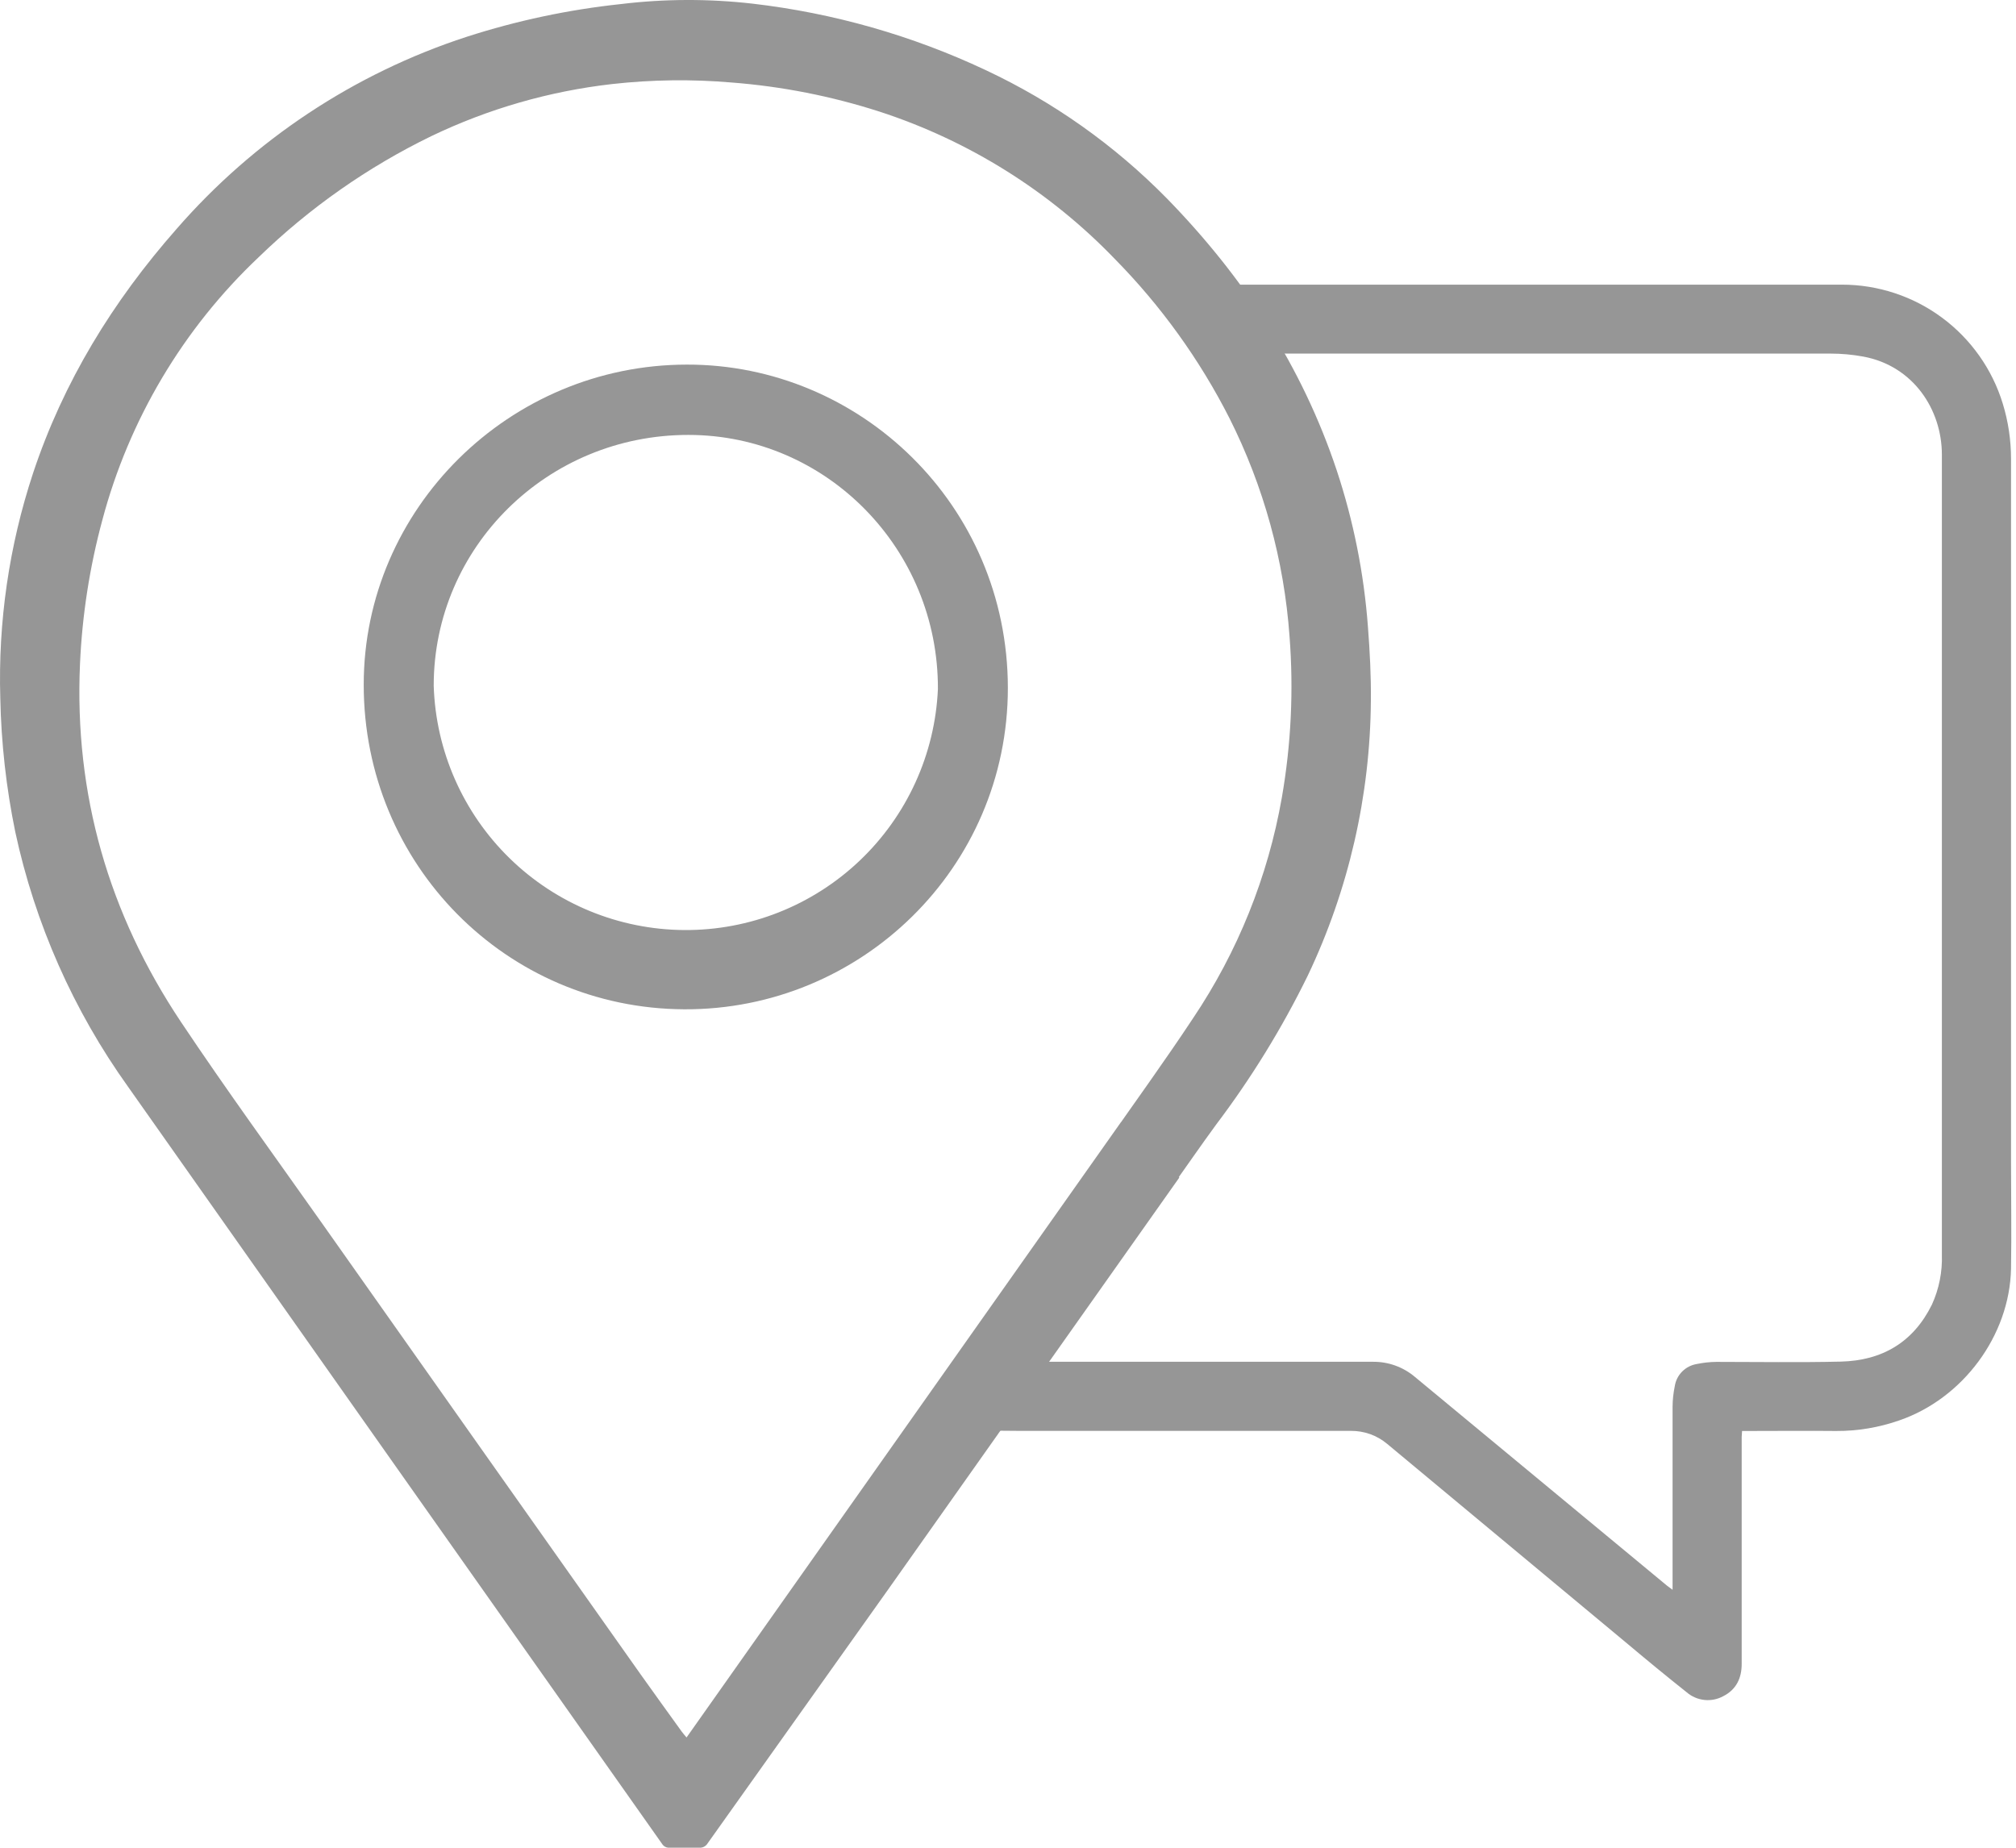
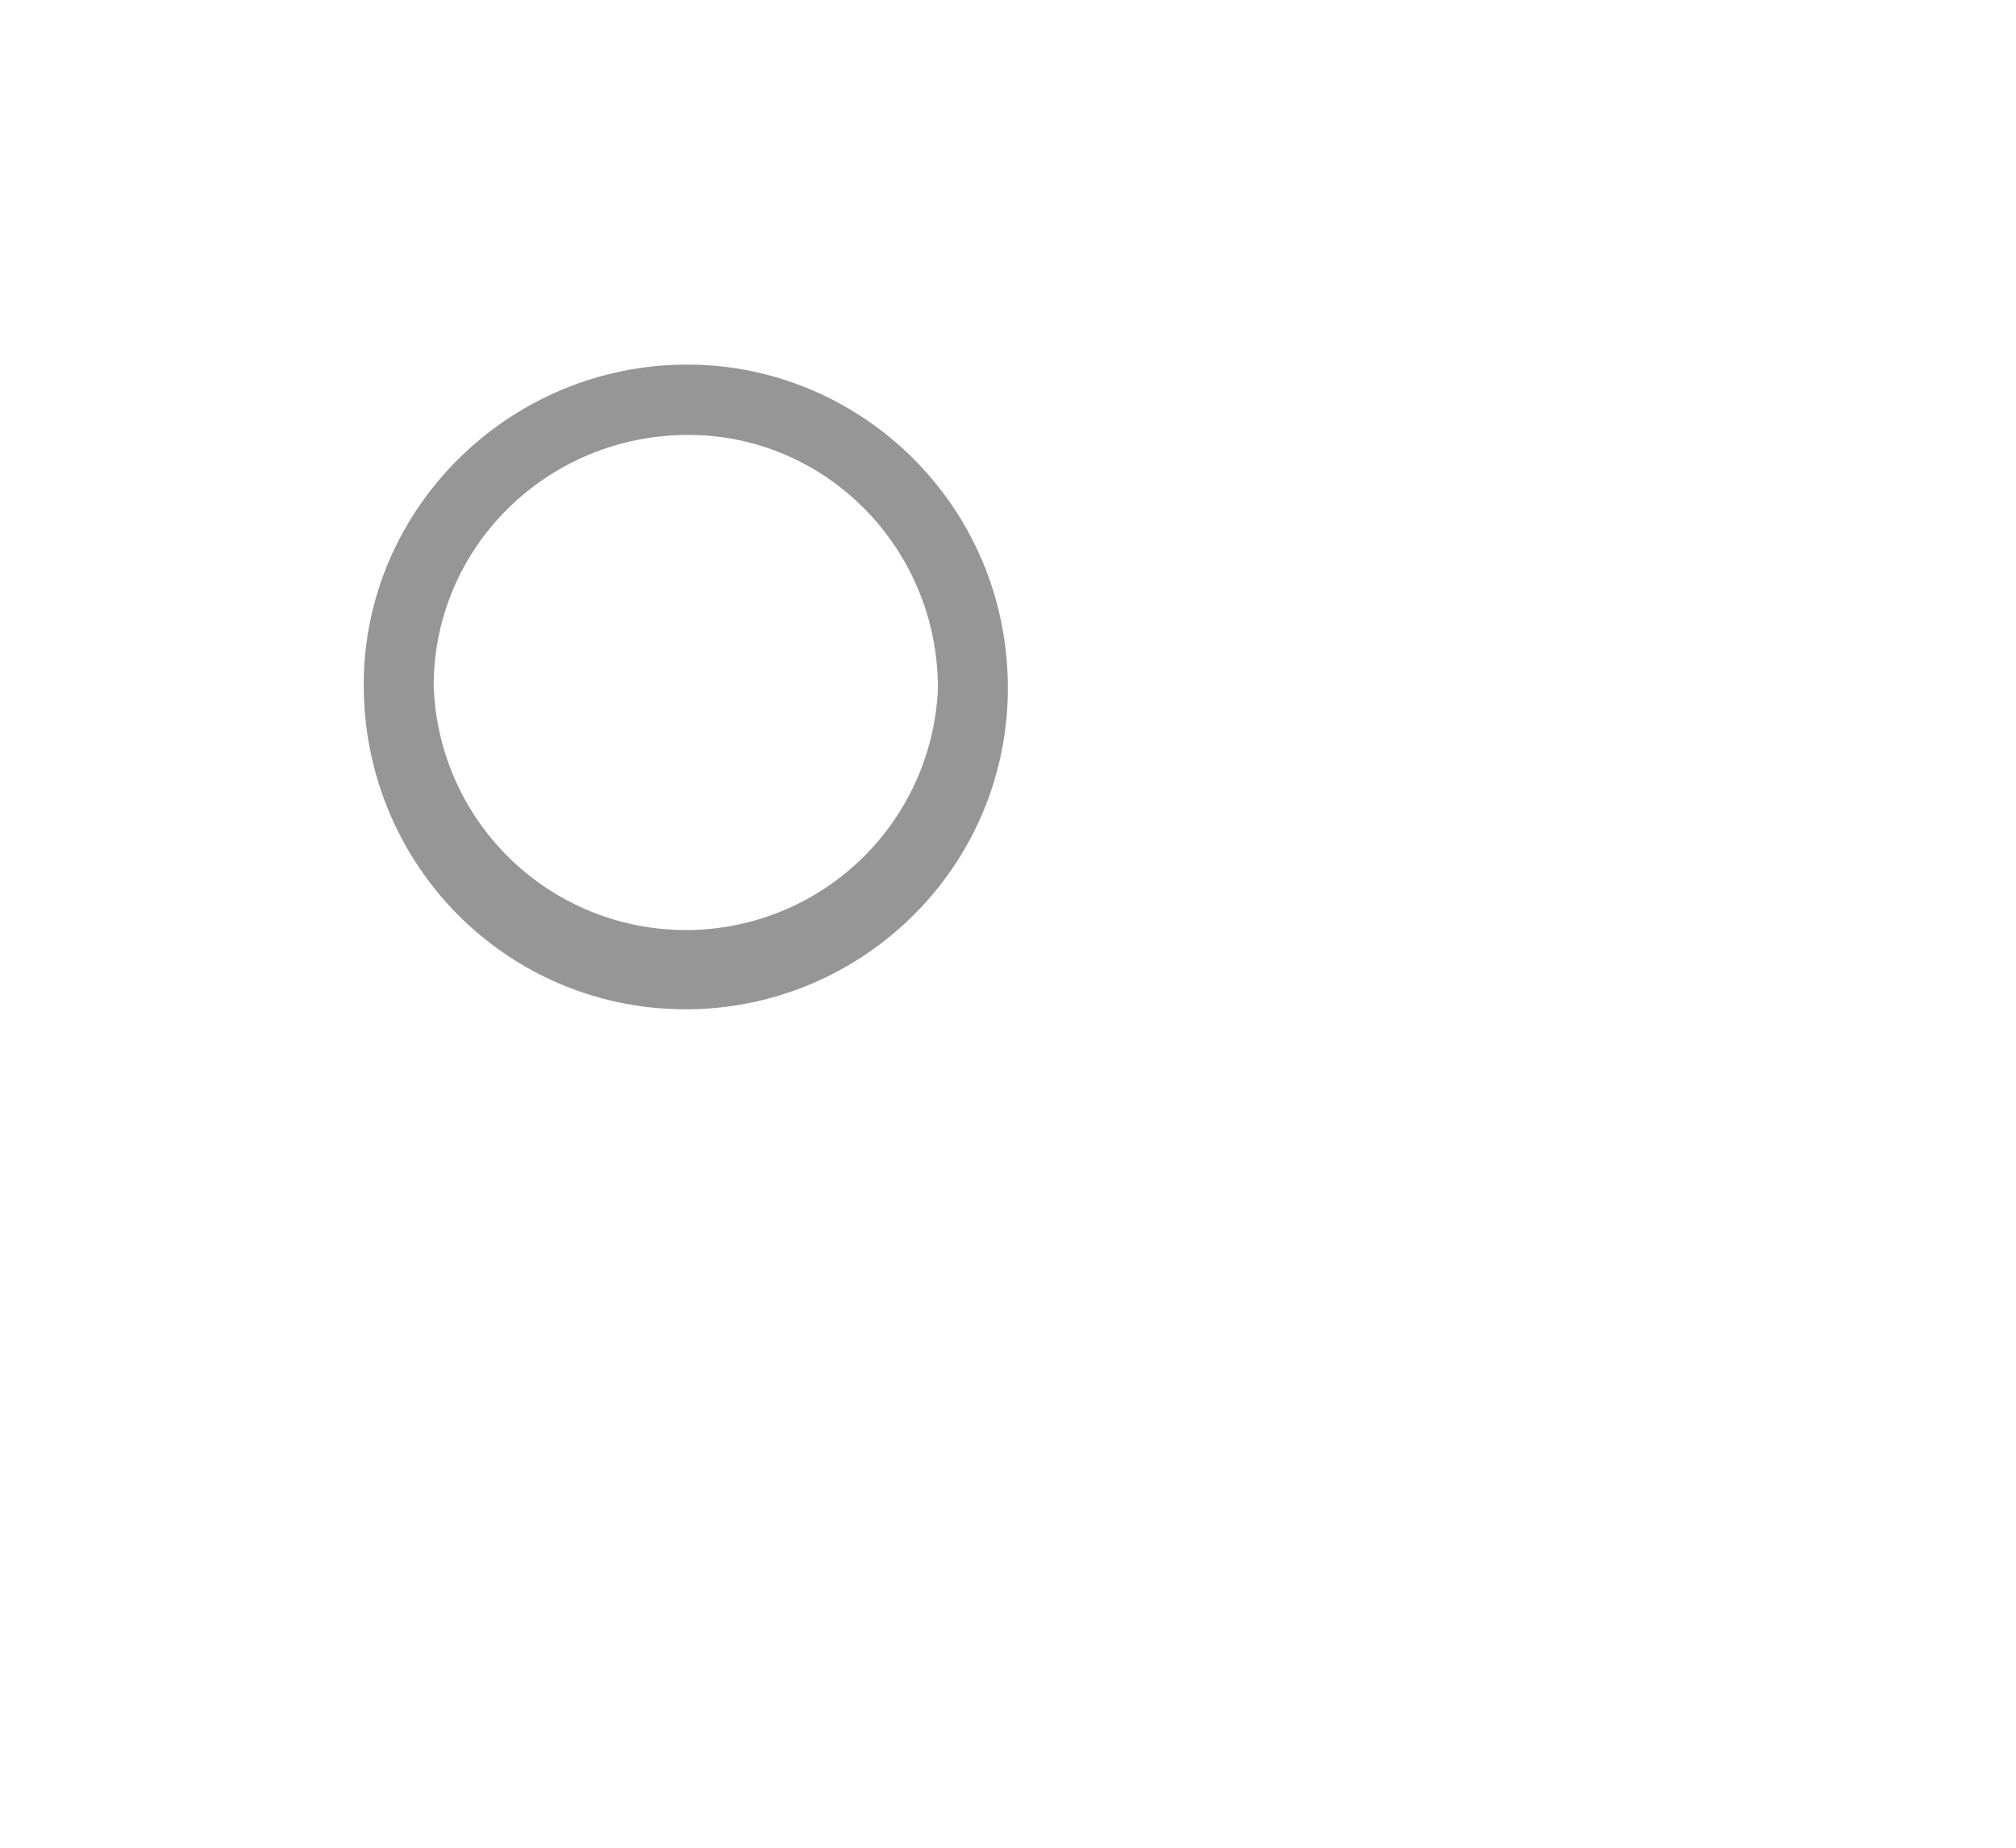
<svg xmlns="http://www.w3.org/2000/svg" width="60" height="55" viewBox="0 0 60 55" fill="none">
-   <path d="M34.783 35.456L32.76 34.277C32.799 34.216 32.831 34.163 32.865 34.114C33.748 32.847 34.657 31.596 35.507 30.31C36.837 28.331 37.737 26.095 38.149 23.747C38.426 22.161 38.503 20.547 38.379 18.941C38.217 16.68 37.609 14.473 36.591 12.448C35.703 10.701 34.551 9.101 33.176 7.705C31.236 5.691 28.831 4.186 26.172 3.321C24.745 2.862 23.269 2.571 21.775 2.456C20.59 2.354 19.399 2.37 18.217 2.502C16.35 2.715 14.531 3.239 12.837 4.052C10.944 4.972 9.211 6.188 7.701 7.653C5.45 9.781 3.838 12.494 3.044 15.487C2.667 16.884 2.445 18.318 2.381 19.763C2.208 23.644 3.235 27.195 5.38 30.411C6.739 32.447 8.182 34.426 9.596 36.429C12.748 40.897 15.902 45.363 19.059 49.829C19.467 50.405 19.883 50.977 20.294 51.549C20.328 51.595 20.367 51.64 20.433 51.718L33.365 33.398L35.099 35.051L26.414 47.34C24.628 49.849 22.844 52.358 21.062 54.867C21.036 54.911 20.999 54.946 20.954 54.97C20.909 54.993 20.858 55.003 20.807 54.999C20.501 54.999 20.194 54.999 19.887 54.999C19.855 54.996 19.824 54.987 19.796 54.972C19.768 54.957 19.743 54.936 19.723 54.911C14.417 47.392 9.113 39.872 3.813 32.351C2.185 30.078 1.042 27.494 0.454 24.761C0.185 23.451 0.036 22.12 0.009 20.784C-0.059 18.513 0.27 16.248 0.982 14.09C1.886 11.365 3.358 8.97 5.248 6.823C7.556 4.166 10.543 2.186 13.89 1.095C15.382 0.614 16.919 0.287 18.478 0.121C19.784 -0.037 21.103 -0.04 22.409 0.11C24.808 0.39 27.147 1.056 29.332 2.085C31.344 3.027 33.172 4.322 34.729 5.907C37.002 8.236 38.751 10.9 39.785 14.005C40.283 15.51 40.594 17.071 40.712 18.652C40.768 19.385 40.808 20.12 40.8 20.853C40.78 23.685 40.14 26.479 38.924 29.036C38.158 30.601 37.243 32.088 36.193 33.477C35.759 34.07 35.342 34.676 34.916 35.275L34.783 35.456Z" fill="#969696" />
-   <path d="M28.633 42.578L29.666 41.11C29.805 40.921 29.898 40.659 30.083 40.566C30.268 40.473 30.546 40.535 30.778 40.535H40.855C41.317 40.529 41.765 40.691 42.116 40.99L49.618 47.203C49.661 47.237 49.707 47.268 49.779 47.322V47.09C49.779 45.353 49.779 43.614 49.779 41.88C49.78 41.672 49.802 41.464 49.845 41.26C49.87 41.095 49.947 40.943 50.065 40.825C50.182 40.707 50.334 40.629 50.498 40.602C50.691 40.562 50.887 40.54 51.084 40.538C52.317 40.538 53.55 40.559 54.782 40.53C56.014 40.501 56.944 39.957 57.498 38.832C57.71 38.367 57.811 37.858 57.794 37.347C57.794 29.409 57.794 21.472 57.794 13.534C57.794 12.198 56.949 10.892 55.455 10.614C55.13 10.554 54.801 10.525 54.471 10.525C49.226 10.525 42.686 10.525 37.44 10.525C37.379 10.53 37.318 10.517 37.265 10.486C37.212 10.456 37.169 10.41 37.143 10.355C36.791 9.777 36.424 9.208 36.062 8.637L35.958 8.473H54.816C55.889 8.472 56.934 8.816 57.796 9.454C58.659 10.092 59.294 10.991 59.607 12.017C59.77 12.549 59.852 13.102 59.852 13.658C59.852 20.635 59.852 27.611 59.852 34.587C59.852 35.647 59.87 36.706 59.852 37.766C59.81 39.757 58.42 41.627 56.529 42.279C55.922 42.492 55.282 42.599 54.639 42.595C53.777 42.586 52.915 42.595 52.053 42.595H51.847C51.847 42.663 51.836 42.718 51.836 42.774C51.836 44.147 51.836 45.519 51.836 46.89C51.836 47.77 51.836 48.65 51.836 49.532C51.836 49.949 51.676 50.291 51.291 50.487C51.119 50.582 50.922 50.622 50.727 50.601C50.532 50.581 50.348 50.501 50.199 50.373C49.592 49.891 48.996 49.4 48.4 48.899L41.286 42.98C40.982 42.724 40.596 42.587 40.199 42.592H30.35L28.633 42.578Z" fill="#969696" />
  <path d="M20.442 10.853C25.587 10.842 29.99 15.024 29.996 20.474C29.996 25.842 25.611 30.068 20.364 30.043C15.07 30.018 10.822 25.732 10.825 20.378C10.825 15.143 15.158 10.856 20.442 10.853ZM12.908 20.411C12.969 22.352 13.78 24.194 15.17 25.55C16.56 26.907 18.422 27.671 20.364 27.684C22.306 27.697 24.177 26.957 25.585 25.619C26.993 24.281 27.828 22.45 27.914 20.51C27.929 16.338 24.596 12.948 20.492 12.946C16.298 12.941 12.908 16.279 12.908 20.411Z" fill="#969696" />
-   <path d="M32.678 34.868L34.234 35.773C31.863 39.138 29.506 42.489 27.126 45.859L25.798 44.594L32.678 34.868Z" fill="#969696" />
</svg>